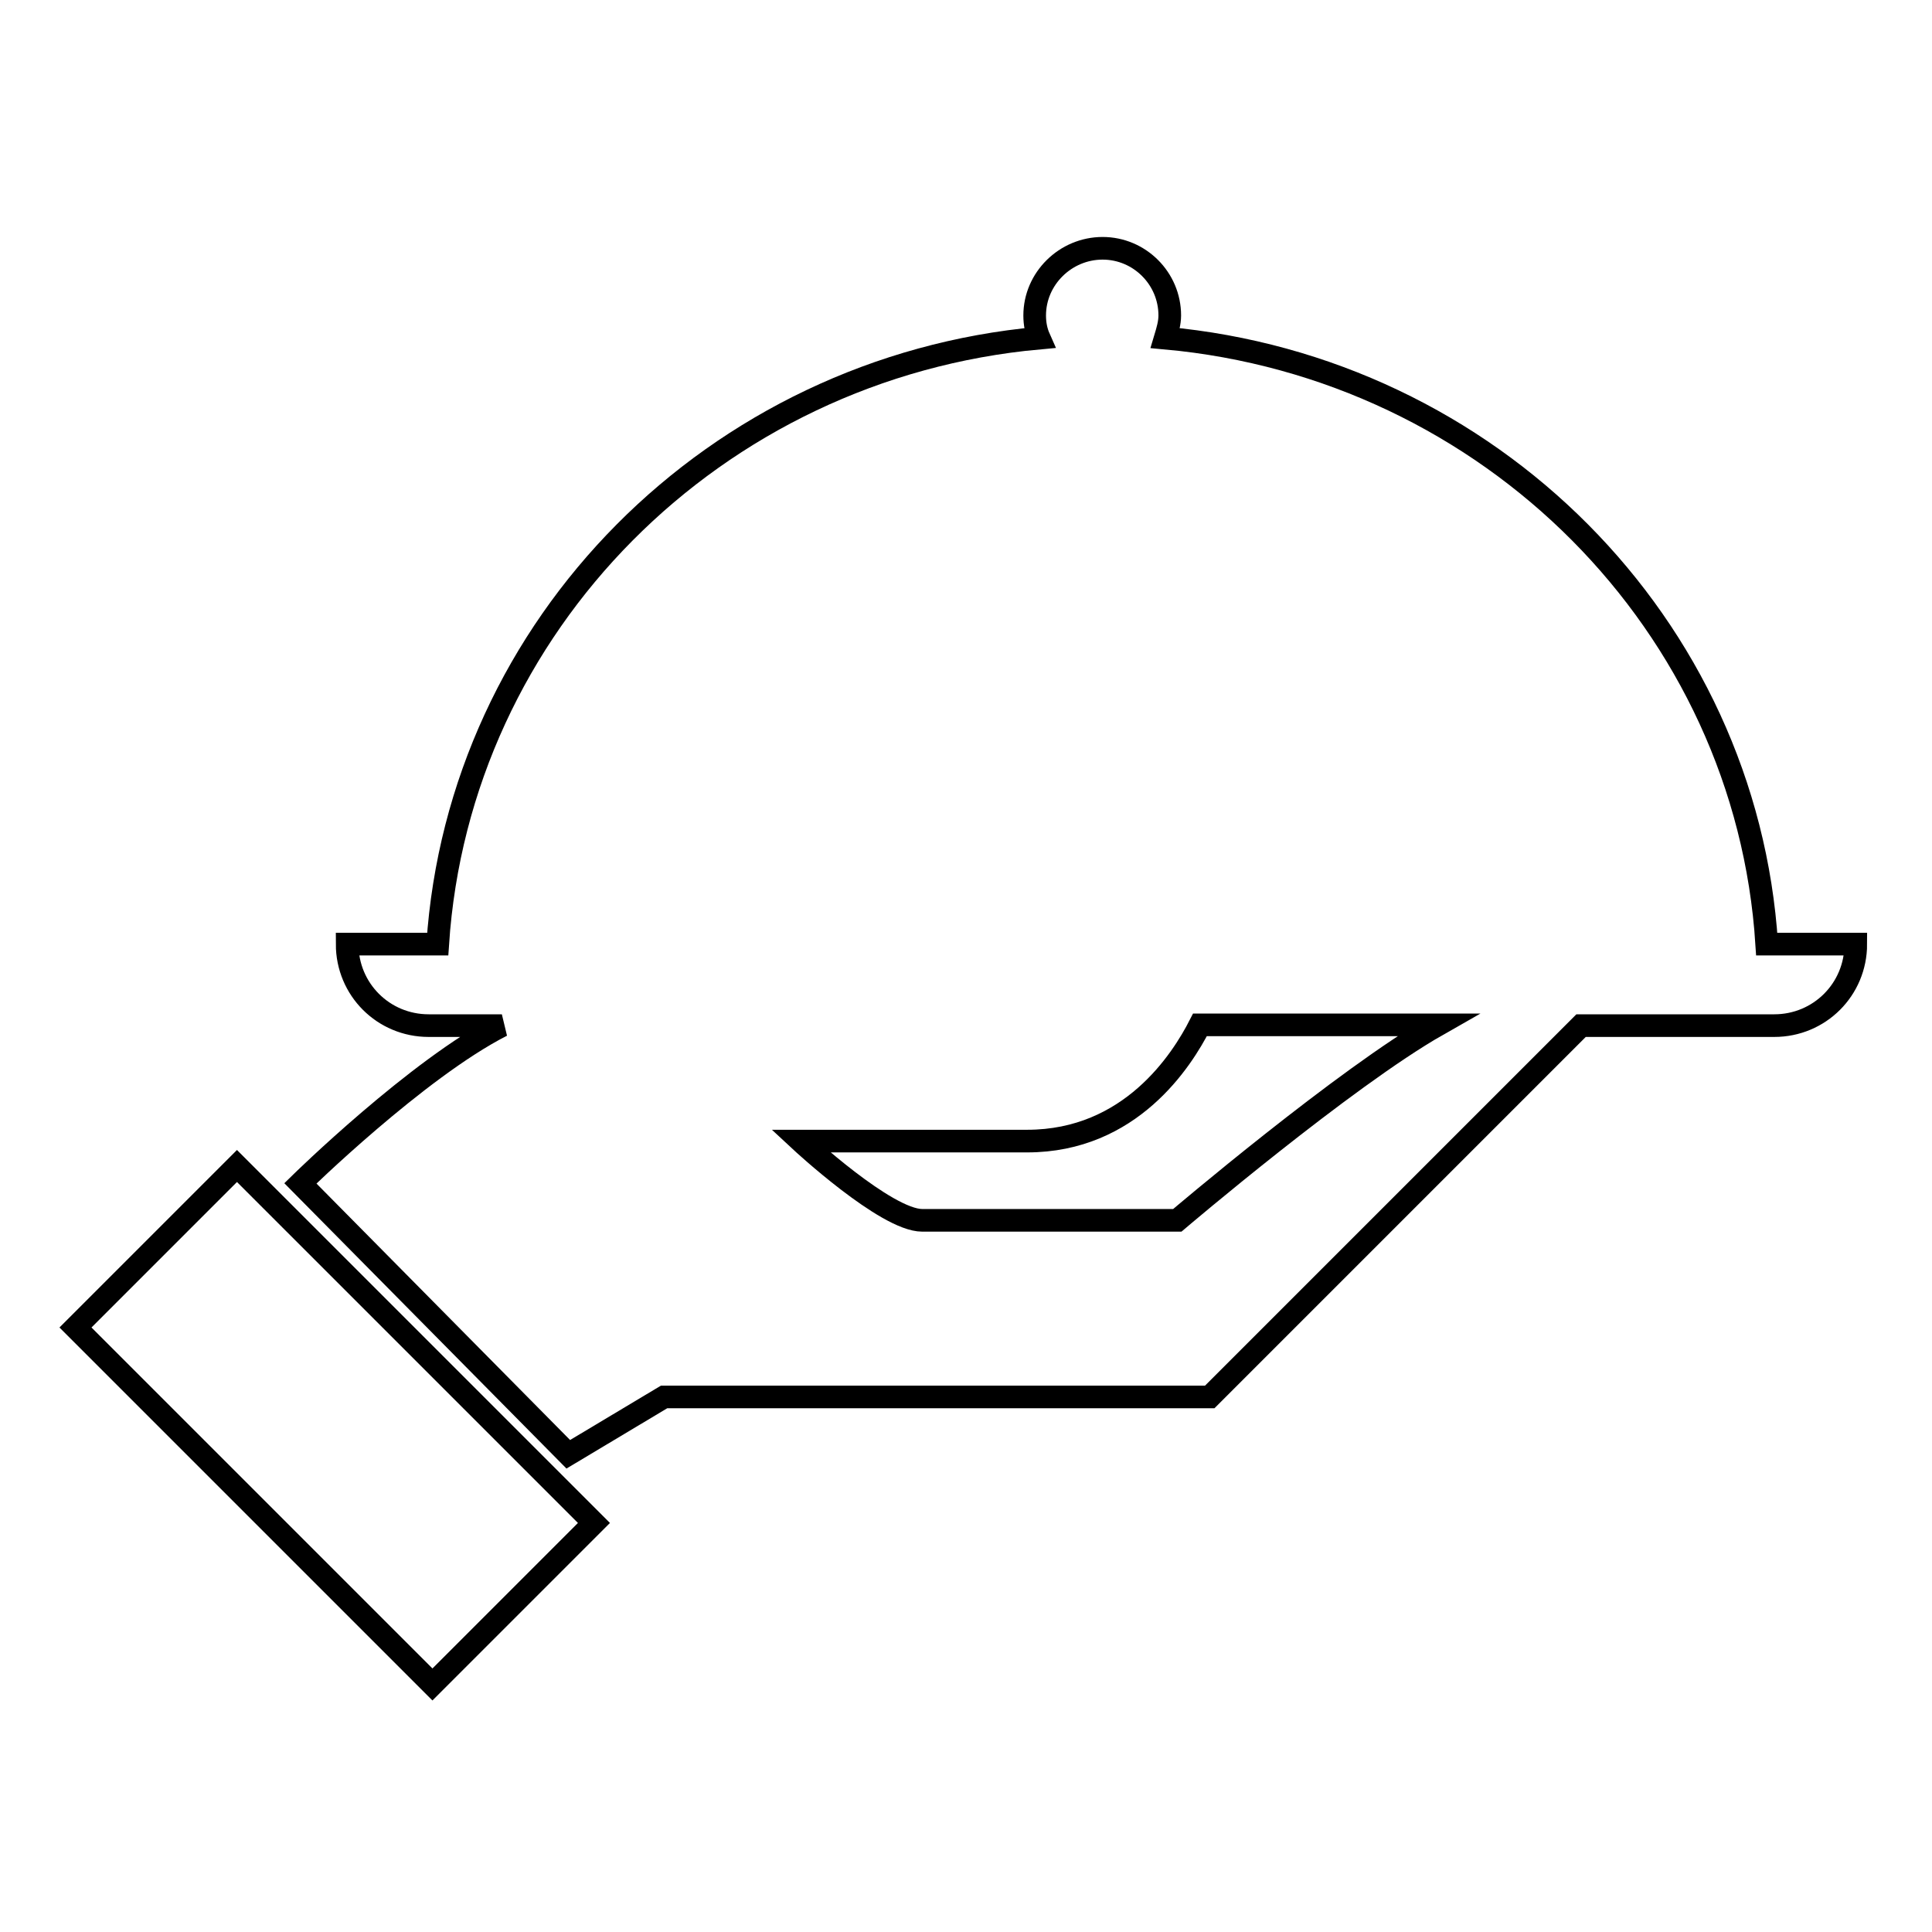
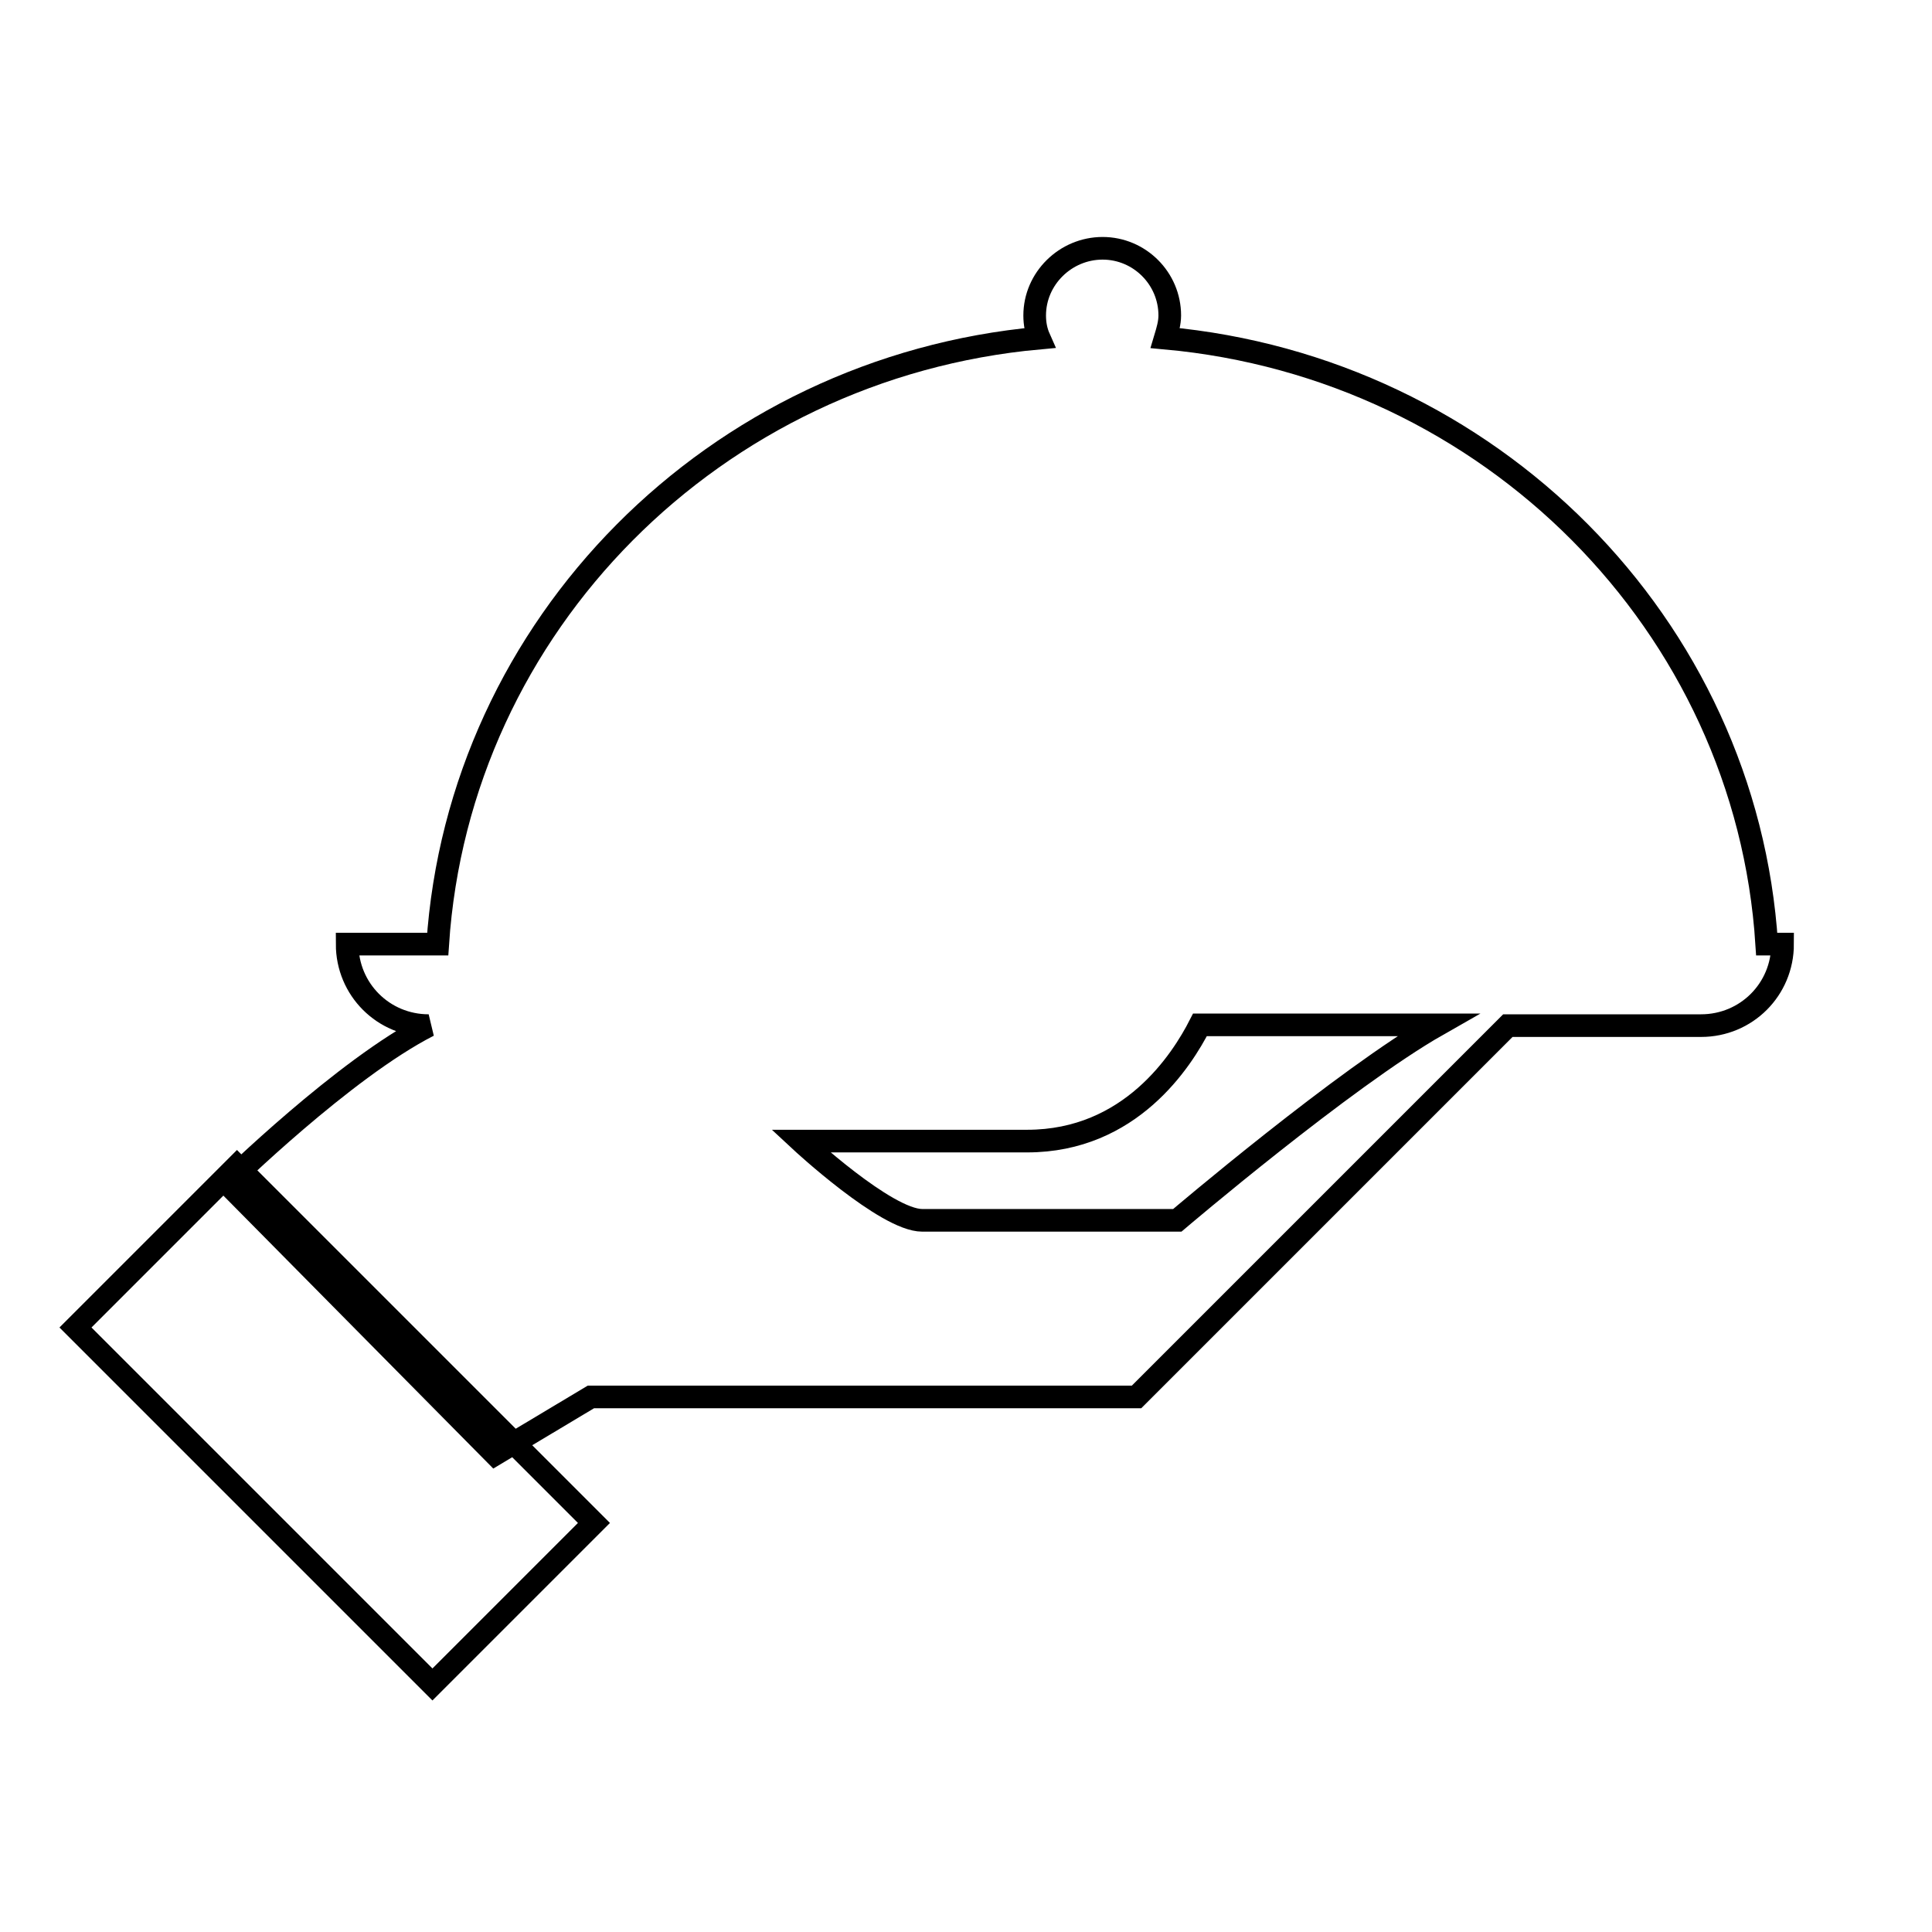
<svg xmlns="http://www.w3.org/2000/svg" version="1.1" x="0px" y="0px" viewBox="0 0 256 256" enable-background="new 0 0 256 256" xml:space="preserve">
  <g>
    <g>
      <g>
-         <path stroke-width="3" fill-opacity="0" stroke="#000000" d="M234.1,125.1c-2.7-42.3-36.7-76.4-79.7-80.3c0.3-1,0.6-2,0.6-3c0-4.9-4-8.9-8.9-8.9c-4.9,0-9,4-9,8.9c0,1.1,0.2,2.1,0.6,3c-43,3.9-76.9,38-79.7,80.3H46c0,6,4.8,10.8,10.8,10.8h9.7c-11.2,5.7-26.7,20.9-26.7,20.9l35.5,35.9l12.7-7.6h72.3l49.2-49.2h25.6c6,0,10.8-4.8,10.8-10.8H234.1z M156,161.7c0,0-23.5,0-33.8,0c-4.8,0-16.1-10.5-16.1-10.5s21.4,0,30,0c13.7,0,20.5-10.7,22.9-15.4h31.5C178.2,142.8,156,161.7,156,161.7z M31.4,154.5l47.3,47.3l-21.4,21.4L10,175.9L31.4,154.5z" />
+         <path stroke-width="3" fill-opacity="0" stroke="#000000" d="M234.1,125.1c-2.7-42.3-36.7-76.4-79.7-80.3c0.3-1,0.6-2,0.6-3c0-4.9-4-8.9-8.9-8.9c-4.9,0-9,4-9,8.9c0,1.1,0.2,2.1,0.6,3c-43,3.9-76.9,38-79.7,80.3H46c0,6,4.8,10.8,10.8,10.8c-11.2,5.7-26.7,20.9-26.7,20.9l35.5,35.9l12.7-7.6h72.3l49.2-49.2h25.6c6,0,10.8-4.8,10.8-10.8H234.1z M156,161.7c0,0-23.5,0-33.8,0c-4.8,0-16.1-10.5-16.1-10.5s21.4,0,30,0c13.7,0,20.5-10.7,22.9-15.4h31.5C178.2,142.8,156,161.7,156,161.7z M31.4,154.5l47.3,47.3l-21.4,21.4L10,175.9L31.4,154.5z" />
      </g>
      <g />
      <g />
      <g />
      <g />
      <g />
      <g />
      <g />
      <g />
      <g />
      <g />
      <g />
      <g />
      <g />
      <g />
      <g />
    </g>
  </g>
</svg>